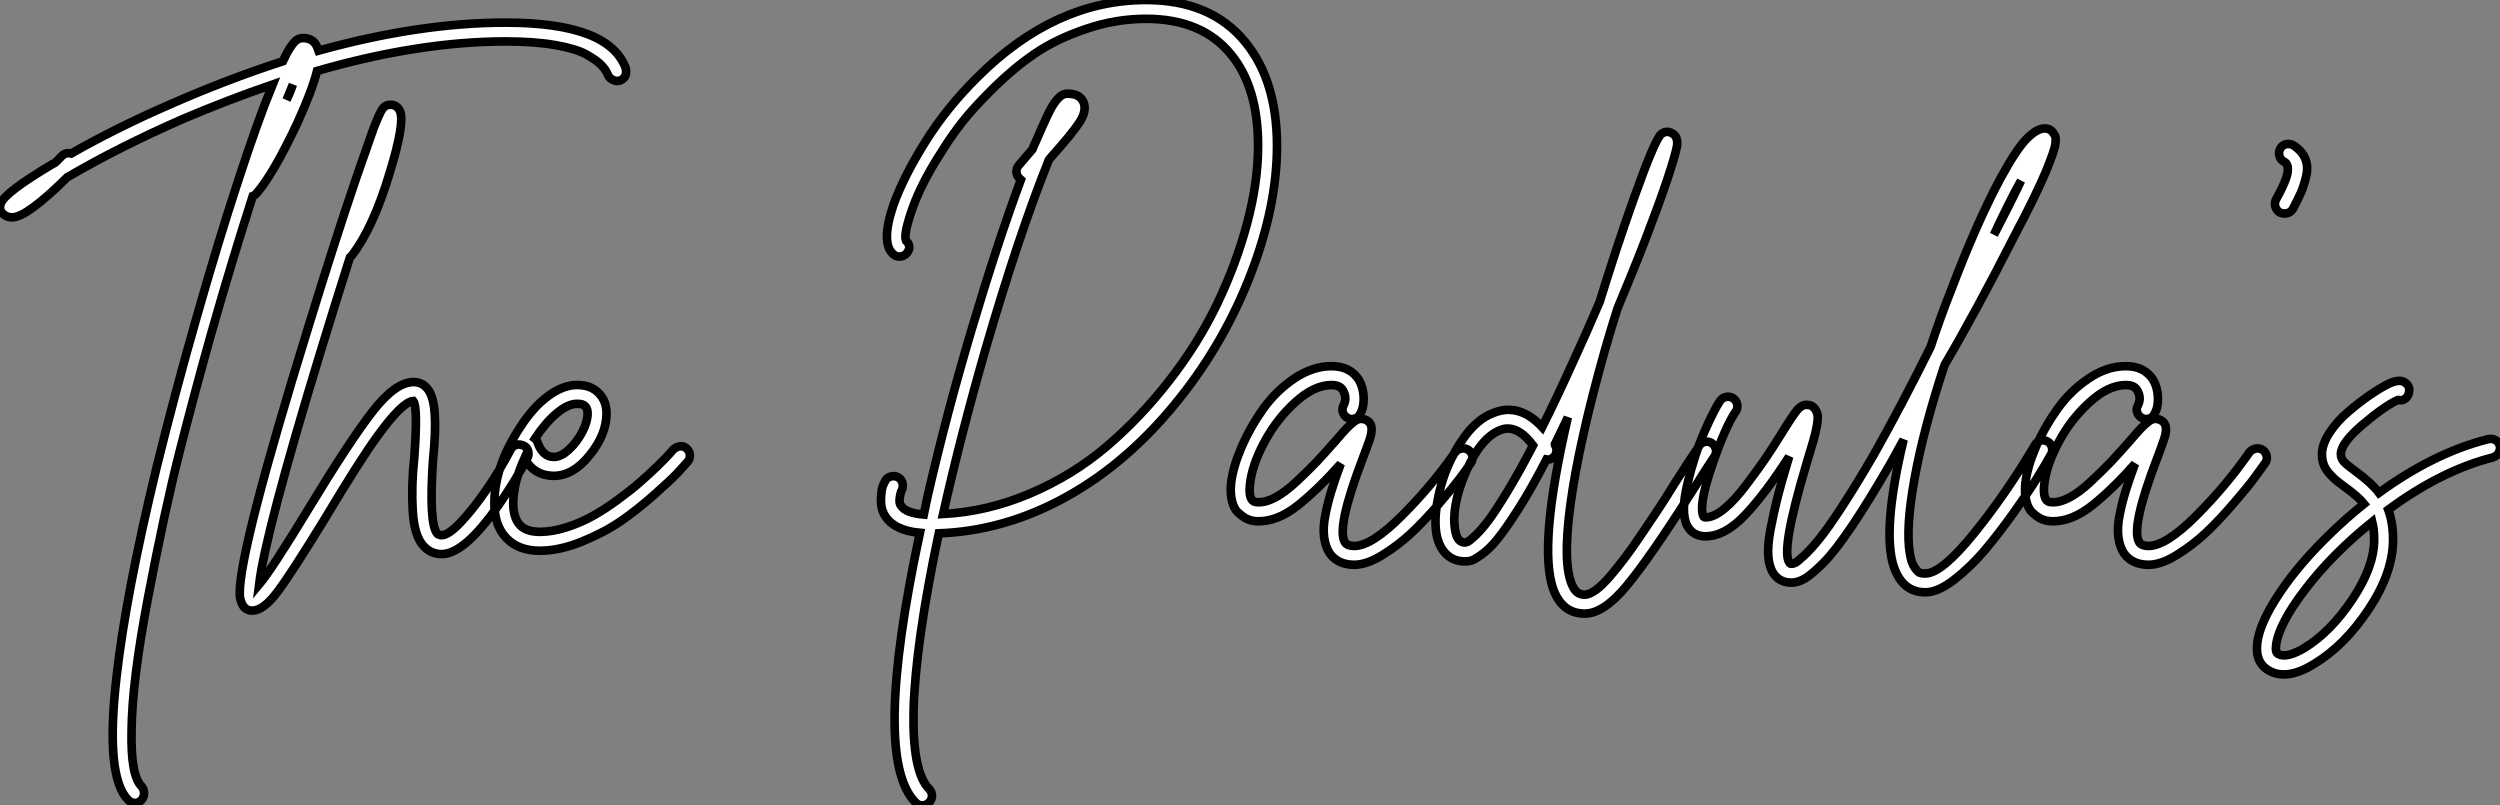
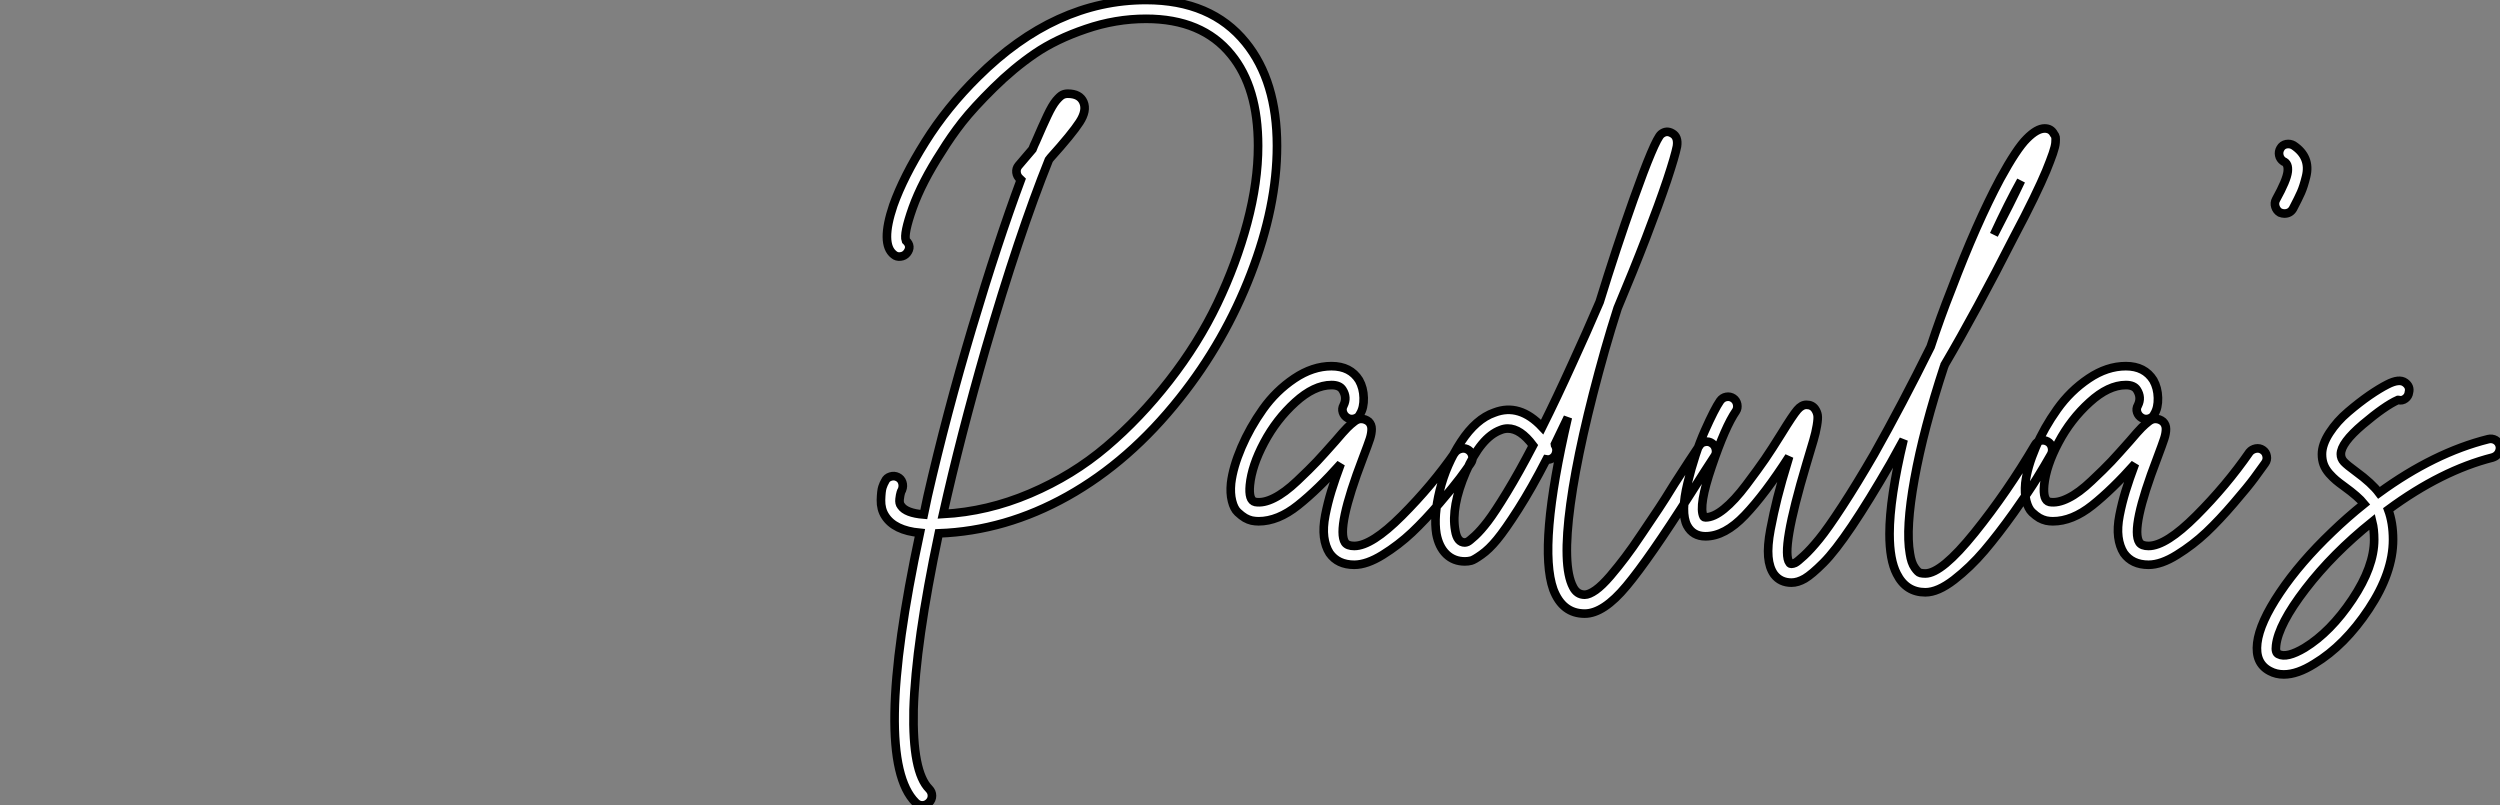
<svg xmlns="http://www.w3.org/2000/svg" viewBox="2 -34.262 289.764 93.35">
  <rect x="2" y="-34.262" width="289.764" height="93.35" fill="#808080" stroke="none" />
-   <path d="M74.82-55.27L74.82-55.27Q74.87-54.99 74.84-54.71Q74.82-54.43 74.62-54.21Q74.42-53.98 74.14-53.87L74.14-53.87Q73.70-53.76 73.30-53.96Q72.91-54.15 72.74-54.54L72.74-54.54Q72.52-55.10 71.99-55.66Q71.46-56.22 70.25-56.90Q69.05-57.57 66.64-57.99Q64.23-58.41 60.87-58.41L60.87-58.41Q50.90-58.41 39.03-54.99L39.03-54.99Q38.47-52.75 36.74-48.94L36.74-48.94Q33.94-43.01 32.03-40.82L32.03-40.82Q31.86-40.60 31.58-40.49L31.58-40.49Q29.18-33.04 26.71-24.36L26.71-24.36Q24.81-17.58 23.07-10.75Q21.34-3.92 19.46 5.94Q17.58 15.79 17.53 21.50L17.53 21.50Q17.42 26.71 18.70 27.94L18.70 27.94Q18.98 28.28 18.98 28.73Q18.98 29.18 18.68 29.51Q18.37 29.85 17.92 29.85Q17.47 29.85 17.14 29.51L17.14 29.51Q14.45 26.82 15.79 15.23L15.79 15.23Q16.86 5.71 20.44-9.07L20.44-9.07Q22.51-17.47 25.06-26.40Q27.61-35.34 29.88-42.25Q32.14-49.17 33.88-53.42L33.88-53.42Q28.67-51.63 23.41-49.39L23.41-49.39Q16.13-46.20 10.08-42.67L10.08-42.67Q5.38-38.02 3.70-38.02L3.70-38.02Q3.08-38.02 2.63-38.42L2.63-38.42Q2.07-38.98 2.41-39.70L2.41-39.70Q2.91-40.94 8.34-44.18L8.34-44.18Q8.62-44.30 8.74-44.41L8.74-44.41Q9.07-44.74 9.46-45.14L9.46-45.14Q9.91-45.58 10.53-45.42L10.53-45.42Q15.85-48.44 21.90-51.07L21.90-51.07Q28.50-53.98 35.06-56.11L35.06-56.11Q35.56-57.18 35.98-57.79Q36.40-58.41 36.71-58.60Q37.02-58.80 37.41-58.80L37.41-58.80Q38.58-58.80 39.03-57.79L39.03-57.79Q39.14-57.51 39.20-57.34L39.20-57.34Q50.90-60.59 60.87-60.59L60.87-60.59Q72.91-60.59 74.82-55.27ZM35.50-51.63L35.50-51.63Q35.95-52.58 36.23-53.42L36.23-53.42Q35.90-52.64 35.50-51.63ZM62.13-11.65Q62.55-11.76 62.97-11.56Q63.39-11.37 63.50-10.92Q63.62-10.47 63.39-10.08L63.39-10.08Q61.99-7.45 60.09-4.70L60.09-4.70Q56.11 1.01 53.48 1.01L53.48 1.01Q52.25 1.01 51.41 0.11L51.41 0.11Q50.29-1.06 50.12-4.00Q49.95-6.94 50.29-10.08L50.29-10.08Q50.74-16.07 50.18-16.74L50.18-16.74Q48.89-16.63 45.98-12.60L45.98-12.60Q44.02-9.91 39.93-3.08L39.93-3.08Q36.12 3.14 34.47 5.35Q32.82 7.56 31.53 7.56L31.53 7.56Q30.58 7.56 30.24 6.55L30.24 6.55Q30.07 6.16 30.07 5.49L30.07 5.49Q30.07 0.39 38.02-25.31L38.02-25.31Q40.99-35 43.62-42.73L43.62-42.73Q44.86-46.26 45.58-48.33L45.58-48.33Q46.26-50.06 46.59-50.57Q46.93-51.07 47.54-51.07L47.54-51.07Q48.27-51.07 48.61-50.40L48.61-50.40Q49.28-49.11 47.43-43.12L47.43-43.12Q45.53-36.79 43.06-33.60L43.06-33.60Q42.95-33.49 42.84-33.38L42.84-33.38Q41.10-27.89 39.37-22.23L39.37-22.23Q33.04-1.46 32.31 4.54L32.31 4.54Q33.77 2.80 38.02-4.20L38.02-4.20Q42.73-11.98 45.42-15.46Q48.10-18.93 50.23-18.93L50.23-18.93Q51.13-18.93 51.74-18.26L51.74-18.26Q52.53-17.42 52.67-15.26Q52.81-13.10 52.47-9.91L52.47-9.91Q51.97-2.46 52.98-1.34L52.98-1.34Q53.20-1.18 53.48-1.18L53.48-1.18Q54.26-1.18 55.69-2.69Q57.12-4.20 58.66-6.44Q60.20-8.68 61.49-11.14L61.49-11.14Q61.71-11.54 62.13-11.65ZM81.09-11.48Q81.54-11.54 81.87-11.23Q82.21-10.92 82.24-10.47Q82.26-10.02 81.98-9.69L81.98-9.69Q81.54-9.18 80.81-8.40Q80.08-7.62 78.12-5.88Q76.16-4.14 74.26-2.83Q72.35-1.51 69.75-0.45Q67.14 0.62 64.85 0.62L64.85 0.62Q62.38 0.62 60.98-0.84Q59.58-2.30 59.58-4.87L59.58-4.87Q59.58-9.13 62.55-13.66L62.55-13.66Q64.06-16.02 65.80-17.30Q67.54-18.59 69.16-18.59L69.16-18.59Q70.84-18.59 71.74-17.58L71.74-17.58Q72.58-16.69 72.58-15.29L72.58-15.29Q72.58-12.88 70.64-10.47Q68.71-8.06 66.47-8.06L66.47-8.06Q64.23-8.06 63.06-10.08L63.06-10.08Q61.77-7.22 61.77-4.87L61.77-4.87Q61.77-3.25 62.50-2.41L62.50-2.41Q63.22-1.57 64.85-1.57L64.85-1.57Q66.30-1.57 67.96-2.10Q69.61-2.63 71.01-3.42Q72.41-4.20 73.89-5.29Q75.38-6.38 76.44-7.31Q77.50-8.23 78.48-9.18Q79.46-10.14 79.80-10.53Q80.14-10.92 80.30-11.09L80.30-11.09Q80.64-11.42 81.09-11.48ZM69.16-16.41L69.16-16.41Q68.10-16.41 66.78-15.29Q65.46-14.17 64.29-12.38L64.29-12.38Q64.51-12.21 64.57-11.98L64.57-11.98Q65.18-10.25 66.47-10.25L66.47-10.25Q67.31-10.25 68.24-11.12Q69.16-11.98 69.78-13.16Q70.39-14.34 70.39-15.29L70.39-15.29Q70.39-15.85 70.11-16.13L70.11-16.13Q69.89-16.41 69.16-16.41Z" fill="white" stroke="black" transform="translate(0 0) scale(1 1) translate(-0.282 28.951)" />
  <path d="M44.58-58.30L44.58-58.30Q48.22-53.82 48.22-46.31L48.22-46.31Q48.22-39.31 45.19-31.47Q42.17-23.63 36.96-17.08L36.96-17.08Q31.14-9.74 23.94-5.71Q16.74-1.68 9.02-1.40L9.02-1.40Q6.33 11.31 6.10 19.04L6.10 19.04Q5.94 26.26 7.90 28.22L7.90 28.22Q8.23 28.56 8.23 29.01Q8.23 29.46 7.90 29.79Q7.56 30.13 7.11 30.13Q6.66 30.13 6.33 29.79L6.33 29.79Q1.23 24.70 6.83-1.46L6.83-1.46Q3.86-1.74 2.80-3.42L2.80-3.42Q2.30-4.20 2.32-5.26Q2.35-6.33 2.49-6.75Q2.63-7.17 2.80-7.45L2.80-7.45Q2.97-7.84 3.42-7.98Q3.86-8.12 4.26-7.92Q4.65-7.73 4.79-7.31Q4.93-6.89 4.76-6.44L4.76-6.44Q4.70-6.38 4.62-6.13Q4.54-5.88 4.48-5.38Q4.42-4.87 4.65-4.59L4.65-4.59Q5.21-3.75 7.28-3.58L7.28-3.58Q7.50-4.65 7.73-5.71L7.73-5.71Q9.91-15.23 12.88-25.20Q15.85-35.17 18.54-42.39L18.54-42.39Q18.48-42.45 18.42-42.50L18.42-42.50Q18.09-42.78 18.03-43.23Q17.98-43.68 18.26-44.02L18.26-44.02Q18.82-44.69 19.88-45.92L19.88-45.92Q20.05-46.37 20.27-46.82L20.27-46.82Q21.06-48.66 21.62-49.84Q22.18-51.02 22.62-51.55Q23.07-52.08 23.35-52.22Q23.63-52.36 23.97-52.36L23.97-52.36Q25.37-52.36 25.79-51.38Q26.21-50.40 25.34-49.06Q24.47-47.71 21.95-44.91L21.95-44.91Q21.90-44.86 21.78-44.69L21.78-44.69Q18.31-36.06 14.45-22.79L14.45-22.79Q11.54-12.66 9.52-3.64L9.52-3.64Q14.67-3.92 19.60-6.02Q24.53-8.12 28.45-11.45Q32.37-14.78 35.73-19.10Q39.09-23.41 41.30-28.03Q43.51-32.65 44.77-37.38Q46.03-42.11 46.03-46.31L46.03-46.31Q46.03-53.09 42.90-56.90L42.90-56.90Q39.54-61.04 33.04-61.04L33.04-61.04Q29.51-61.04 26.07-59.86Q22.62-58.69 20.16-57.01Q17.70-55.33 15.37-53.03Q13.05-50.74 11.73-49.06Q10.42-47.38 9.35-45.64L9.35-45.64Q7.06-42.11 5.99-39.12Q4.93-36.12 5.21-35.34L5.21-35.34Q5.94-34.66 5.32-33.88L5.32-33.88Q5.04-33.54 4.59-33.49Q4.14-33.43 3.81-33.71L3.81-33.71Q2.24-34.94 3.75-39.42L3.75-39.42Q4.93-42.73 7.45-46.76Q9.97-50.79 13.55-54.32L13.55-54.32Q22.51-63.22 33.04-63.22L33.04-63.22Q40.60-63.22 44.58-58.30ZM69.61-11.23Q70.06-11.31 70.42-11.06Q70.78-10.81 70.87-10.36Q70.95-9.91 70.67-9.52L70.67-9.52Q70.17-8.79 69.44-7.81Q68.71-6.83 67.06-4.90Q65.41-2.97 63.87-1.51Q62.33-0.06 60.48 1.09Q58.63 2.24 57.18 2.24L57.18 2.24Q55.27 2.24 54.32 0.90L54.32 0.90Q53.82 0.11 53.68-0.98Q53.54-2.07 53.82-3.50Q54.10-4.93 54.52-6.30Q54.94-7.67 55.61-9.46L55.61-9.46Q52.98-6.50 50.65-4.65Q48.33-2.80 46.09-2.80L46.09-2.80Q45.70-2.80 45.30-2.88Q44.91-2.97 44.52-3.19Q44.13-3.42 43.68-3.84Q43.23-4.26 43.01-5.15Q42.78-6.05 42.90-7.22L42.90-7.22Q43.12-9.07 44.10-11.37Q45.08-13.66 46.59-15.79Q48.10-17.92 50.23-19.35Q52.36-20.78 54.54-20.78L54.54-20.78Q56.73-20.78 57.74-19.15L57.74-19.15Q58.24-18.26 58.27-17.11Q58.30-15.96 57.85-15.23L57.85-15.23Q57.68-14.84 57.23-14.70Q56.78-14.56 56.39-14.78Q56-15.01 55.86-15.43Q55.72-15.85 55.94-16.24L55.94-16.24Q56.39-17.14 55.83-18.03L55.83-18.03Q55.50-18.59 54.54-18.59L54.54-18.59Q52.53-18.59 50.34-16.60Q48.16-14.62 46.73-11.93Q45.30-9.24 45.08-7L45.08-7Q44.91-5.21 45.70-5.04L45.70-5.04Q46.65-4.87 47.88-5.49Q49.11-6.10 50.57-7.48Q52.02-8.85 52.86-9.74Q53.70-10.64 54.99-12.10L54.99-12.10Q55.94-13.22 56.36-13.64Q56.78-14.06 57.18-14.36Q57.57-14.67 57.96-14.67L57.96-14.67Q58.46-14.67 58.86-14.34L58.86-14.34Q59.19-14 59.19-13.50Q59.19-12.99 59.00-12.38Q58.80-11.76 58.18-10.14L58.18-10.14Q55.05-1.96 56.11-0.34L56.11-0.34Q56.39 0.06 57.18 0.06L57.18 0.06Q59.19 0.06 62.69-3.44Q66.19-6.94 68.88-10.81L68.88-10.81Q69.16-11.14 69.61-11.23ZM97.83-12.01Q98.28-12.10 98.64-11.84Q99.01-11.59 99.09-11.14Q99.18-10.70 98.95-10.36L98.95-10.36Q98.06-9.02 96.15-5.99L96.15-5.99Q91.39 1.51 88.73 4.70Q86.07 7.90 83.89 7.90L83.89 7.90Q81.31 7.90 80.25 5.10L80.25 5.10Q78.46 0.06 81.93-14.84L81.93-14.84Q81.14-13.22 80.42-11.70L80.42-11.70Q80.42-11.65 80.47-11.59L80.47-11.59Q80.70-11.20 80.58-10.75Q80.47-10.30 80.08-10.08L80.08-10.08Q79.80-9.91 79.46-9.97L79.46-9.97Q77.73-6.61 76.19-4.20Q74.65-1.79 73.72-0.67Q72.80 0.45 71.93 1.06Q71.06 1.68 70.73 1.76Q70.39 1.85 70.00 1.85L70.00 1.85Q68.71 1.85 67.84 1.01Q66.98 0.17 66.70-1.34L66.70-1.34Q66.36-3.42 67.09-6.38Q67.82-9.35 69.55-12.01Q71.29-14.67 73.42-15.40L73.42-15.40Q76.33-16.52 78.96-13.72L78.96-13.72Q80.64-17.08 82.49-21.17L82.49-21.17Q84.06-24.58 85.62-28.22L85.62-28.22Q87.53-34.44 89.54-40.10L89.54-40.10Q92.01-47.04 92.74-47.66L92.74-47.66Q93.35-48.16 94.02-47.77L94.02-47.77Q94.75-47.38 94.58-46.26L94.58-46.26Q94.36-45.14 93.44-42.36Q92.51-39.59 91.00-35.67Q89.49-31.75 87.70-27.50L87.70-27.50Q86.91-25.03 86.24-22.68L86.24-22.68Q83.22-11.98 82.24-4.79Q81.26 2.41 82.54 4.82L82.54 4.82Q82.99 5.71 83.89 5.71L83.89 5.71Q84.39 5.71 85.15 5.18Q85.90 4.65 86.86 3.53Q87.81 2.41 88.59 1.37Q89.38 0.34 90.58-1.46Q91.78-3.25 92.46-4.26Q93.13-5.26 94.30-7.17L94.30-7.17Q96.21-10.14 97.16-11.54L97.16-11.54Q97.38-11.93 97.83-12.01ZM70.00-0.34L70.00-0.34Q70.11-0.34 70.31-0.42Q70.50-0.50 71.18-1.12Q71.85-1.74 72.66-2.80Q73.47-3.86 74.87-6.16Q76.27-8.46 77.90-11.59L77.90-11.59Q76.44-13.55 74.98-13.55L74.98-13.55Q74.54-13.55 74.14-13.38L74.14-13.38Q71.85-12.54 70.11-8.51Q68.38-4.48 68.88-1.74L68.88-1.74Q69.10-0.34 70.00-0.34ZM136.72-12.15Q137.14-12.26 137.54-12.04Q137.93-11.82 138.04-11.37Q138.15-10.92 137.93-10.53L137.93-10.53Q137.20-9.24 136.30-7.78Q135.41-6.33 133.62-3.81Q131.82-1.29 130.20 0.62Q128.58 2.52 126.70 3.98Q124.82 5.43 123.37 5.43L123.37 5.43Q121.13 5.43 120.06 3.30L120.06 3.30Q119.22 1.68 119.22-1.34L119.22-1.34Q119.22-5.49 120.85-12.26L120.85-12.26Q120.06-10.86 119.34-9.52L119.34-9.52Q116.82-5.15 114.86-2.24Q112.90 0.67 111.55 2.02Q110.21 3.36 109.40 3.84Q108.58 4.31 107.86 4.31L107.86 4.31Q106.57 4.31 105.84 3.36L105.84 3.36Q105.28 2.58 105.17 1.32Q105.06 0.06 105.42-1.85Q105.78-3.75 106.23-5.54Q106.68-7.34 107.52-10.08L107.52-10.08Q107.58-10.30 107.58-10.30L107.58-10.30Q104.78-5.94 102.45-3.50Q100.13-1.06 97.89-1.06L97.89-1.06Q96.43-1.06 95.76-2.30L95.76-2.30Q94.98-3.81 95.82-7.25Q96.66-10.70 97.80-13.27Q98.95-15.85 99.57-16.74L99.57-16.74Q99.85-17.14 100.30-17.22Q100.74-17.30 101.11-17.05Q101.47-16.80 101.56-16.35Q101.64-15.90 101.42-15.57L101.42-15.57Q100.18-13.78 98.62-9.18Q97.05-4.59 97.66-3.36L97.66-3.36Q97.72-3.25 97.89-3.25L97.89-3.25Q98.84-3.25 100.04-4.23Q101.25-5.21 102.62-7.03Q103.99-8.85 104.78-10.00Q105.56-11.14 106.68-12.94L106.68-12.94Q108.02-15.12 108.53-15.71Q109.03-16.30 109.59-16.30L109.59-16.30Q110.26-16.30 110.60-15.79L110.60-15.79Q110.82-15.46 110.88-15.09Q110.94-14.73 110.80-13.89Q110.66-13.05 110.40-12.18Q110.15-11.31 109.59-9.46L109.59-9.46Q106.57 0.67 107.63 2.02L107.63 2.02Q107.69 2.13 107.86 2.13L107.86 2.13Q108.02 2.13 108.28 2.02Q108.53 1.90 109.31 1.18Q110.10 0.45 111.08-0.76Q112.06-1.96 113.74-4.54Q115.42-7.11 117.43-10.58L117.43-10.58Q120.68-16.35 123.98-23.02L123.98-23.02Q125.10-26.43 126.39-29.68L126.39-29.68Q129.30-37.35 132.05-42.50L132.05-42.50Q133.95-45.98 135.13-47.15Q136.30-48.33 137.20-48.33L137.20-48.33Q137.93-48.33 138.26-47.71L138.26-47.71Q138.43-47.49 138.46-47.32Q138.49-47.15 138.46-46.70Q138.43-46.26 138.15-45.44Q137.87-44.63 137.37-43.40Q136.86-42.17 135.91-40.21Q134.96-38.25 133.62-35.73L133.62-35.73Q129.30-27.22 125.61-20.94L125.61-20.94Q125.61-20.83 125.55-20.78L125.55-20.78Q123.14-13.44 122.11-7.70Q121.07-1.96 121.58 0.95L121.58 0.95Q121.74 2.02 122.14 2.58Q122.53 3.14 122.78 3.19Q123.03 3.25 123.37 3.25L123.37 3.25Q125.27 3.25 129.08-1.48Q132.89-6.22 136.08-11.65L136.08-11.65Q136.30-12.04 136.72-12.15ZM134.46-42.28L134.46-42.28Q133-39.65 131.32-36.01L131.32-36.01Q133.22-39.65 134.46-42.28ZM161.67-11.23Q162.12-11.31 162.48-11.06Q162.85-10.81 162.93-10.36Q163.02-9.91 162.74-9.52L162.74-9.52Q162.23-8.79 161.50-7.81Q160.78-6.83 159.12-4.90Q157.47-2.97 155.93-1.51Q154.39-0.06 152.54 1.09Q150.70 2.24 149.24 2.24L149.24 2.24Q147.34 2.24 146.38 0.90L146.38 0.90Q145.88 0.11 145.74-0.98Q145.60-2.07 145.88-3.50Q146.16-4.93 146.58-6.30Q147.00-7.67 147.67-9.46L147.67-9.46Q145.04-6.50 142.72-4.65Q140.39-2.80 138.15-2.80L138.15-2.80Q137.76-2.80 137.37-2.88Q136.98-2.97 136.58-3.19Q136.19-3.42 135.74-3.84Q135.30-4.26 135.07-5.15Q134.85-6.05 134.96-7.22L134.96-7.22Q135.18-9.07 136.16-11.37Q137.14-13.66 138.66-15.79Q140.17-17.92 142.30-19.35Q144.42-20.78 146.61-20.78L146.61-20.78Q148.79-20.78 149.80-19.15L149.80-19.15Q150.30-18.26 150.33-17.11Q150.36-15.96 149.91-15.23L149.91-15.23Q149.74-14.84 149.30-14.70Q148.85-14.56 148.46-14.78Q148.06-15.01 147.92-15.43Q147.78-15.85 148.01-16.24L148.01-16.24Q148.46-17.14 147.90-18.03L147.90-18.03Q147.56-18.59 146.61-18.59L146.61-18.59Q144.59-18.59 142.41-16.60Q140.22-14.62 138.80-11.93Q137.37-9.24 137.14-7L137.14-7Q136.98-5.21 137.76-5.04L137.76-5.04Q138.71-4.87 139.94-5.49Q141.18-6.10 142.63-7.48Q144.09-8.85 144.93-9.74Q145.77-10.64 147.06-12.10L147.06-12.10Q148.01-13.22 148.43-13.64Q148.85-14.06 149.24-14.36Q149.63-14.67 150.02-14.67L150.02-14.67Q150.53-14.67 150.92-14.34L150.92-14.34Q151.26-14 151.26-13.50Q151.26-12.99 151.06-12.38Q150.86-11.76 150.25-10.14L150.25-10.14Q147.11-1.96 148.18-0.34L148.18-0.34Q148.46 0.06 149.24 0.06L149.24 0.06Q151.26 0.06 154.76-3.44Q158.26-6.94 160.94-10.81L160.94-10.81Q161.22-11.14 161.67-11.23ZM166.04-46.37L166.04-46.37Q167.05-45.70 167.41-44.80Q167.78-43.90 167.50-42.76Q167.22-41.61 166.91-40.91Q166.60-40.21 165.98-39.03L165.98-39.03Q165.65-38.47 164.98-38.47L164.98-38.47Q164.75-38.47 164.47-38.58L164.47-38.58Q164.08-38.81 163.94-39.26Q163.80-39.70 164.02-40.10L164.02-40.10Q165.26-42.34 165.37-43.32Q165.48-44.30 164.86-44.52L164.86-44.52Q164.47-44.80 164.39-45.22Q164.30-45.64 164.53-46.03Q164.75-46.42 165.20-46.51Q165.65-46.59 166.04-46.37ZM189.95-11.54L189.95-11.54Q190.01-11.26 189.92-10.98Q189.84-10.70 189.64-10.50Q189.45-10.30 189.11-10.19L189.11-10.19Q183.18-8.68 177.02-4.14L177.02-4.14Q177.58-2.63 177.58-0.67L177.58-0.67Q177.58 3.14 174.78 7.36Q171.98 11.59 168.45 13.72L168.45 13.72Q166.49 14.95 164.92 14.95L164.92 14.95Q164.02 14.95 163.30 14.56L163.30 14.56Q161.56 13.66 161.84 11.31L161.84 11.31Q162.12 8.96 164.47 5.46Q166.82 1.96 170.52-1.57L170.52-1.57Q172.26-3.25 174.22-4.82L174.22-4.82Q173.54-5.66 171.92-6.83L171.92-6.83Q171.30-7.28 170.97-7.56Q170.63-7.84 170.18-8.34Q169.74-8.85 169.54-9.38Q169.34-9.91 169.34-10.58L169.34-10.58Q169.34-11.70 170.21-13.05Q171.08-14.39 172.37-15.48Q173.66-16.58 174.83-17.39Q176.01-18.20 176.90-18.65L176.90-18.65Q178.30-19.38 178.98-18.87L178.98-18.87Q179.59-18.42 179.42-17.75L179.42-17.75Q179.37-17.30 179.00-17.02Q178.64-16.74 178.19-16.86L178.19-16.86Q178.19-16.86 178.14-16.86L178.14-16.86Q176.62-16.18 174.08-14.03Q171.53-11.87 171.53-10.58L171.53-10.58Q171.53-10.08 171.89-9.69Q172.26-9.30 173.26-8.57L173.26-8.57Q175.11-7.22 175.95-6.10L175.95-6.10Q182.34-10.75 188.61-12.32L188.61-12.32Q189.06-12.43 189.45-12.21Q189.84-11.98 189.95-11.54ZM167.33 11.87L167.33 11.87Q170.35 10.02 172.87 6.24Q175.39 2.46 175.39-0.67L175.39-0.67Q175.39-1.85 175.17-2.74L175.17-2.74Q170.58 0.95 167.44 5.04Q164.30 9.13 164.02 11.59L164.02 11.59Q163.91 12.43 164.30 12.60L164.30 12.60Q165.26 13.10 167.33 11.87Z" fill="white" stroke="black" transform="translate(102.112 0) scale(1 1) translate(-0.323 28.958)" />
</svg>